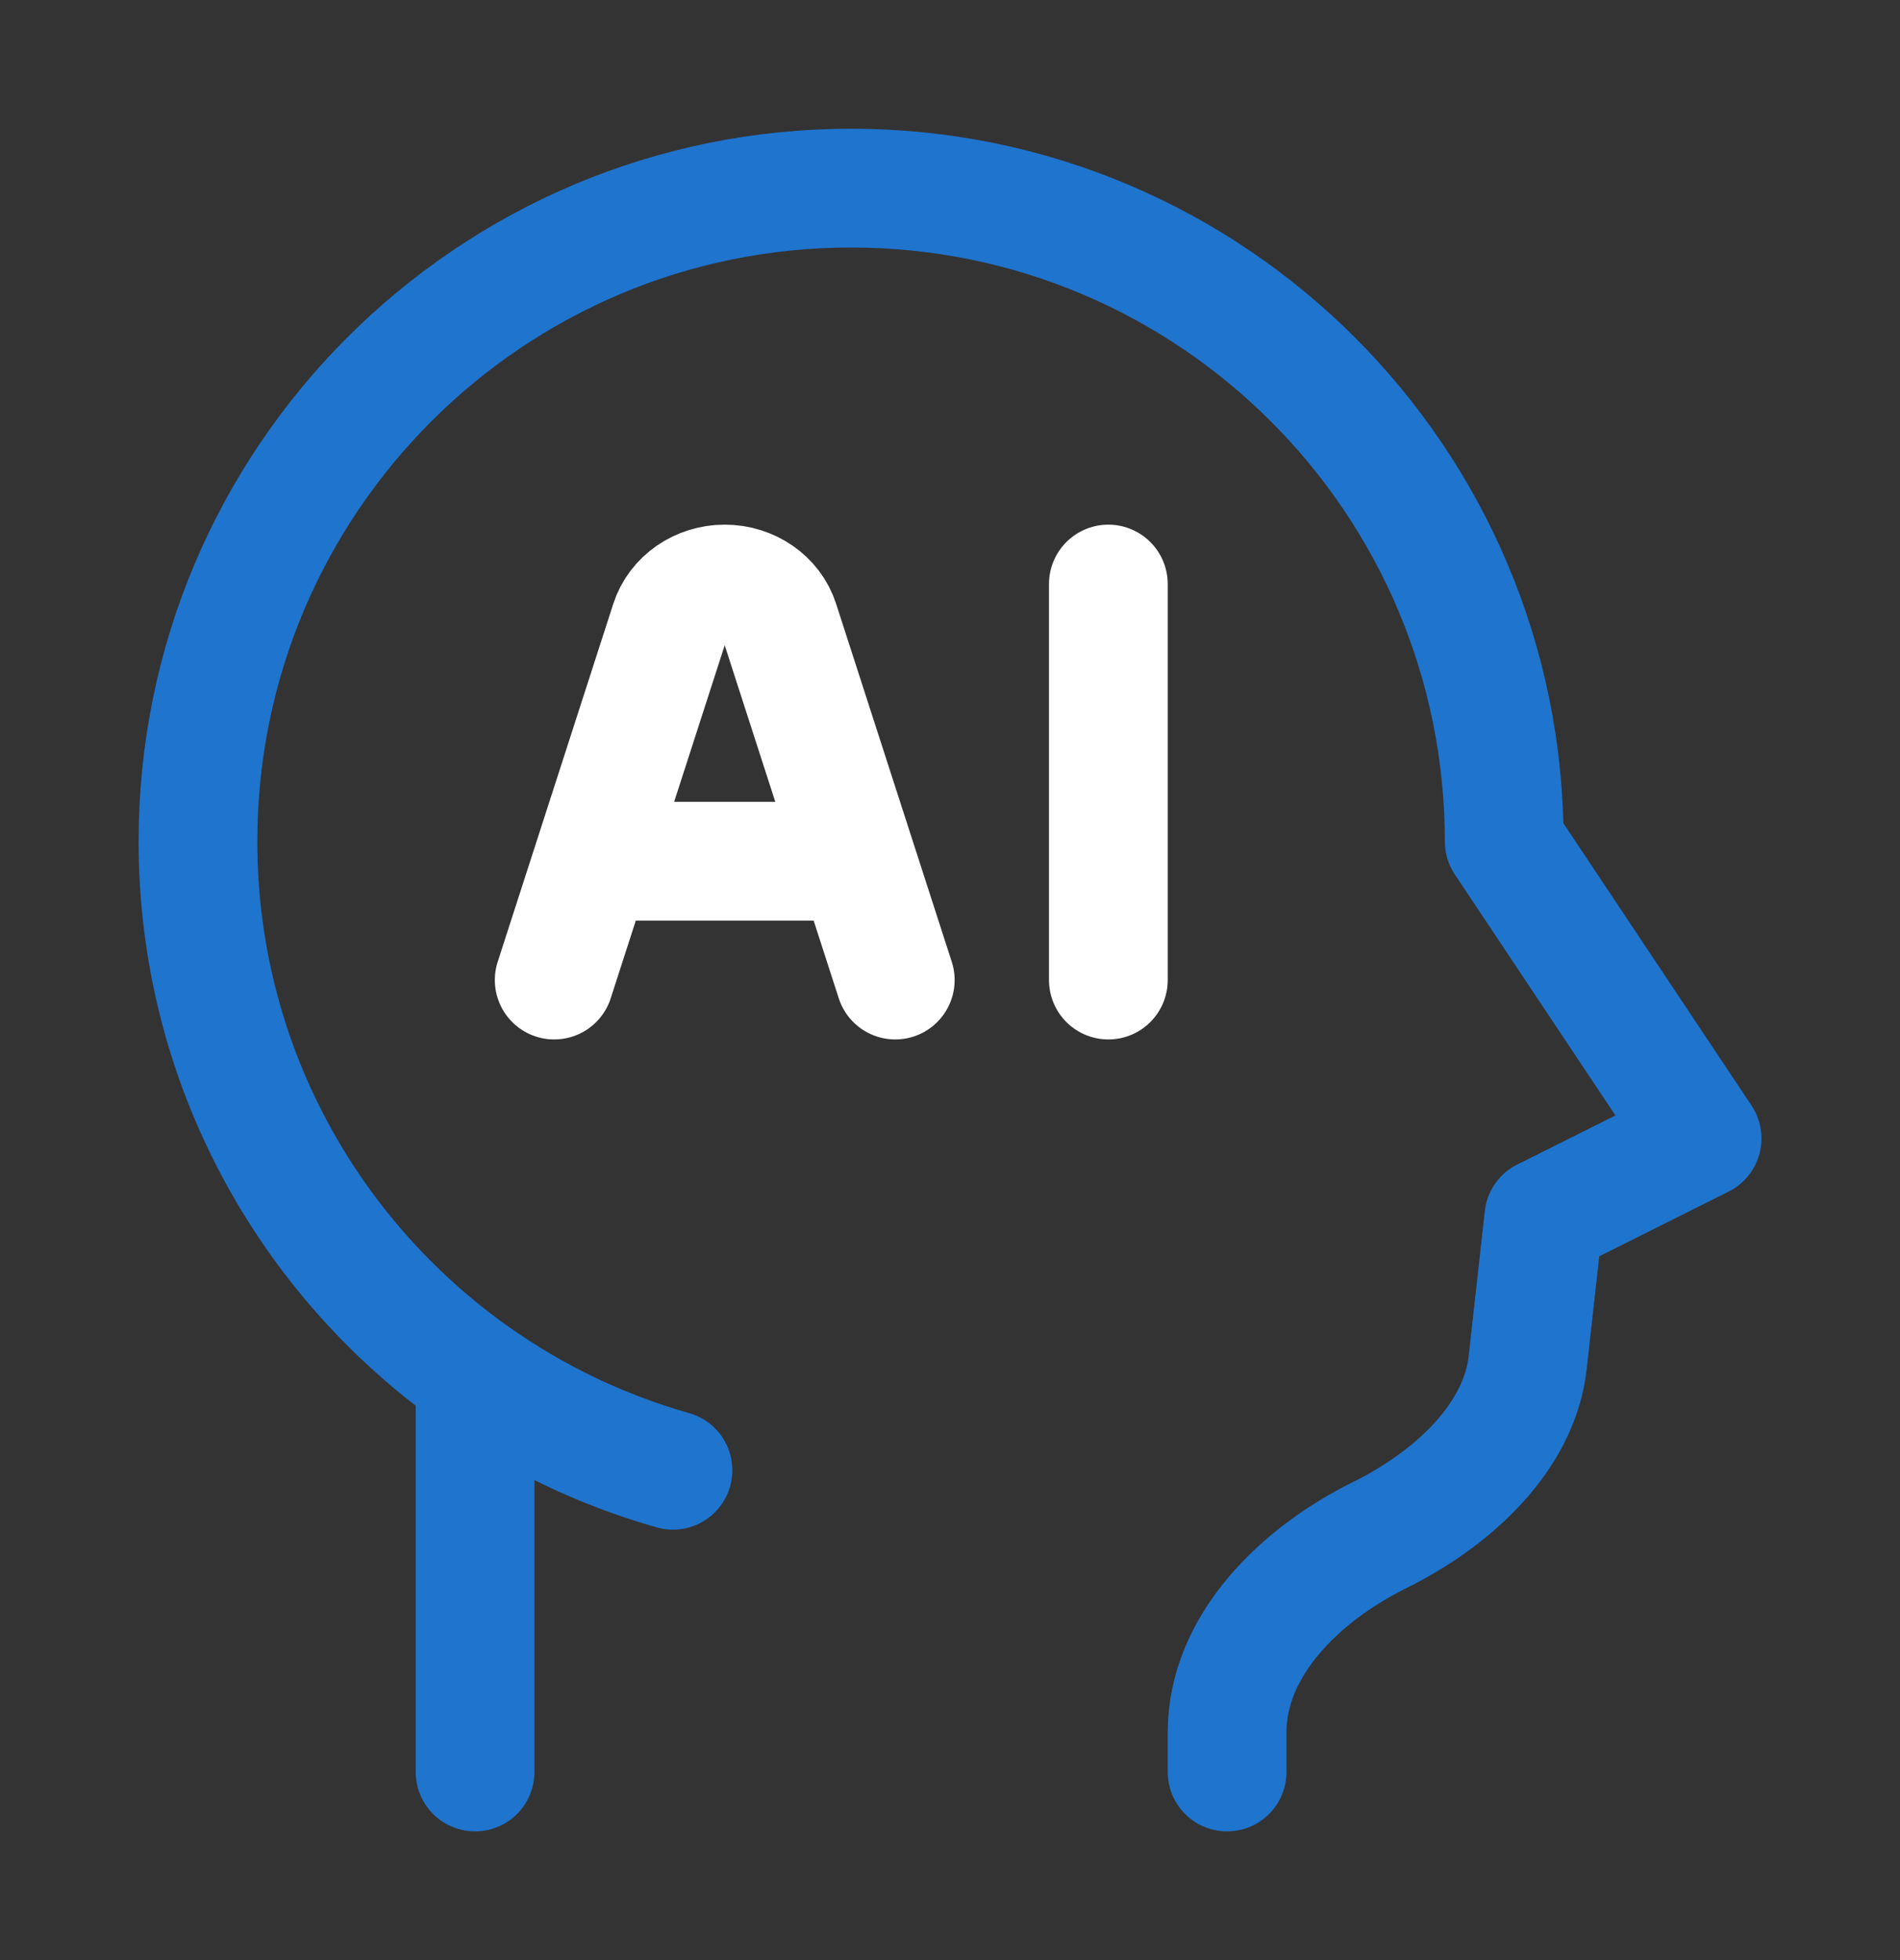
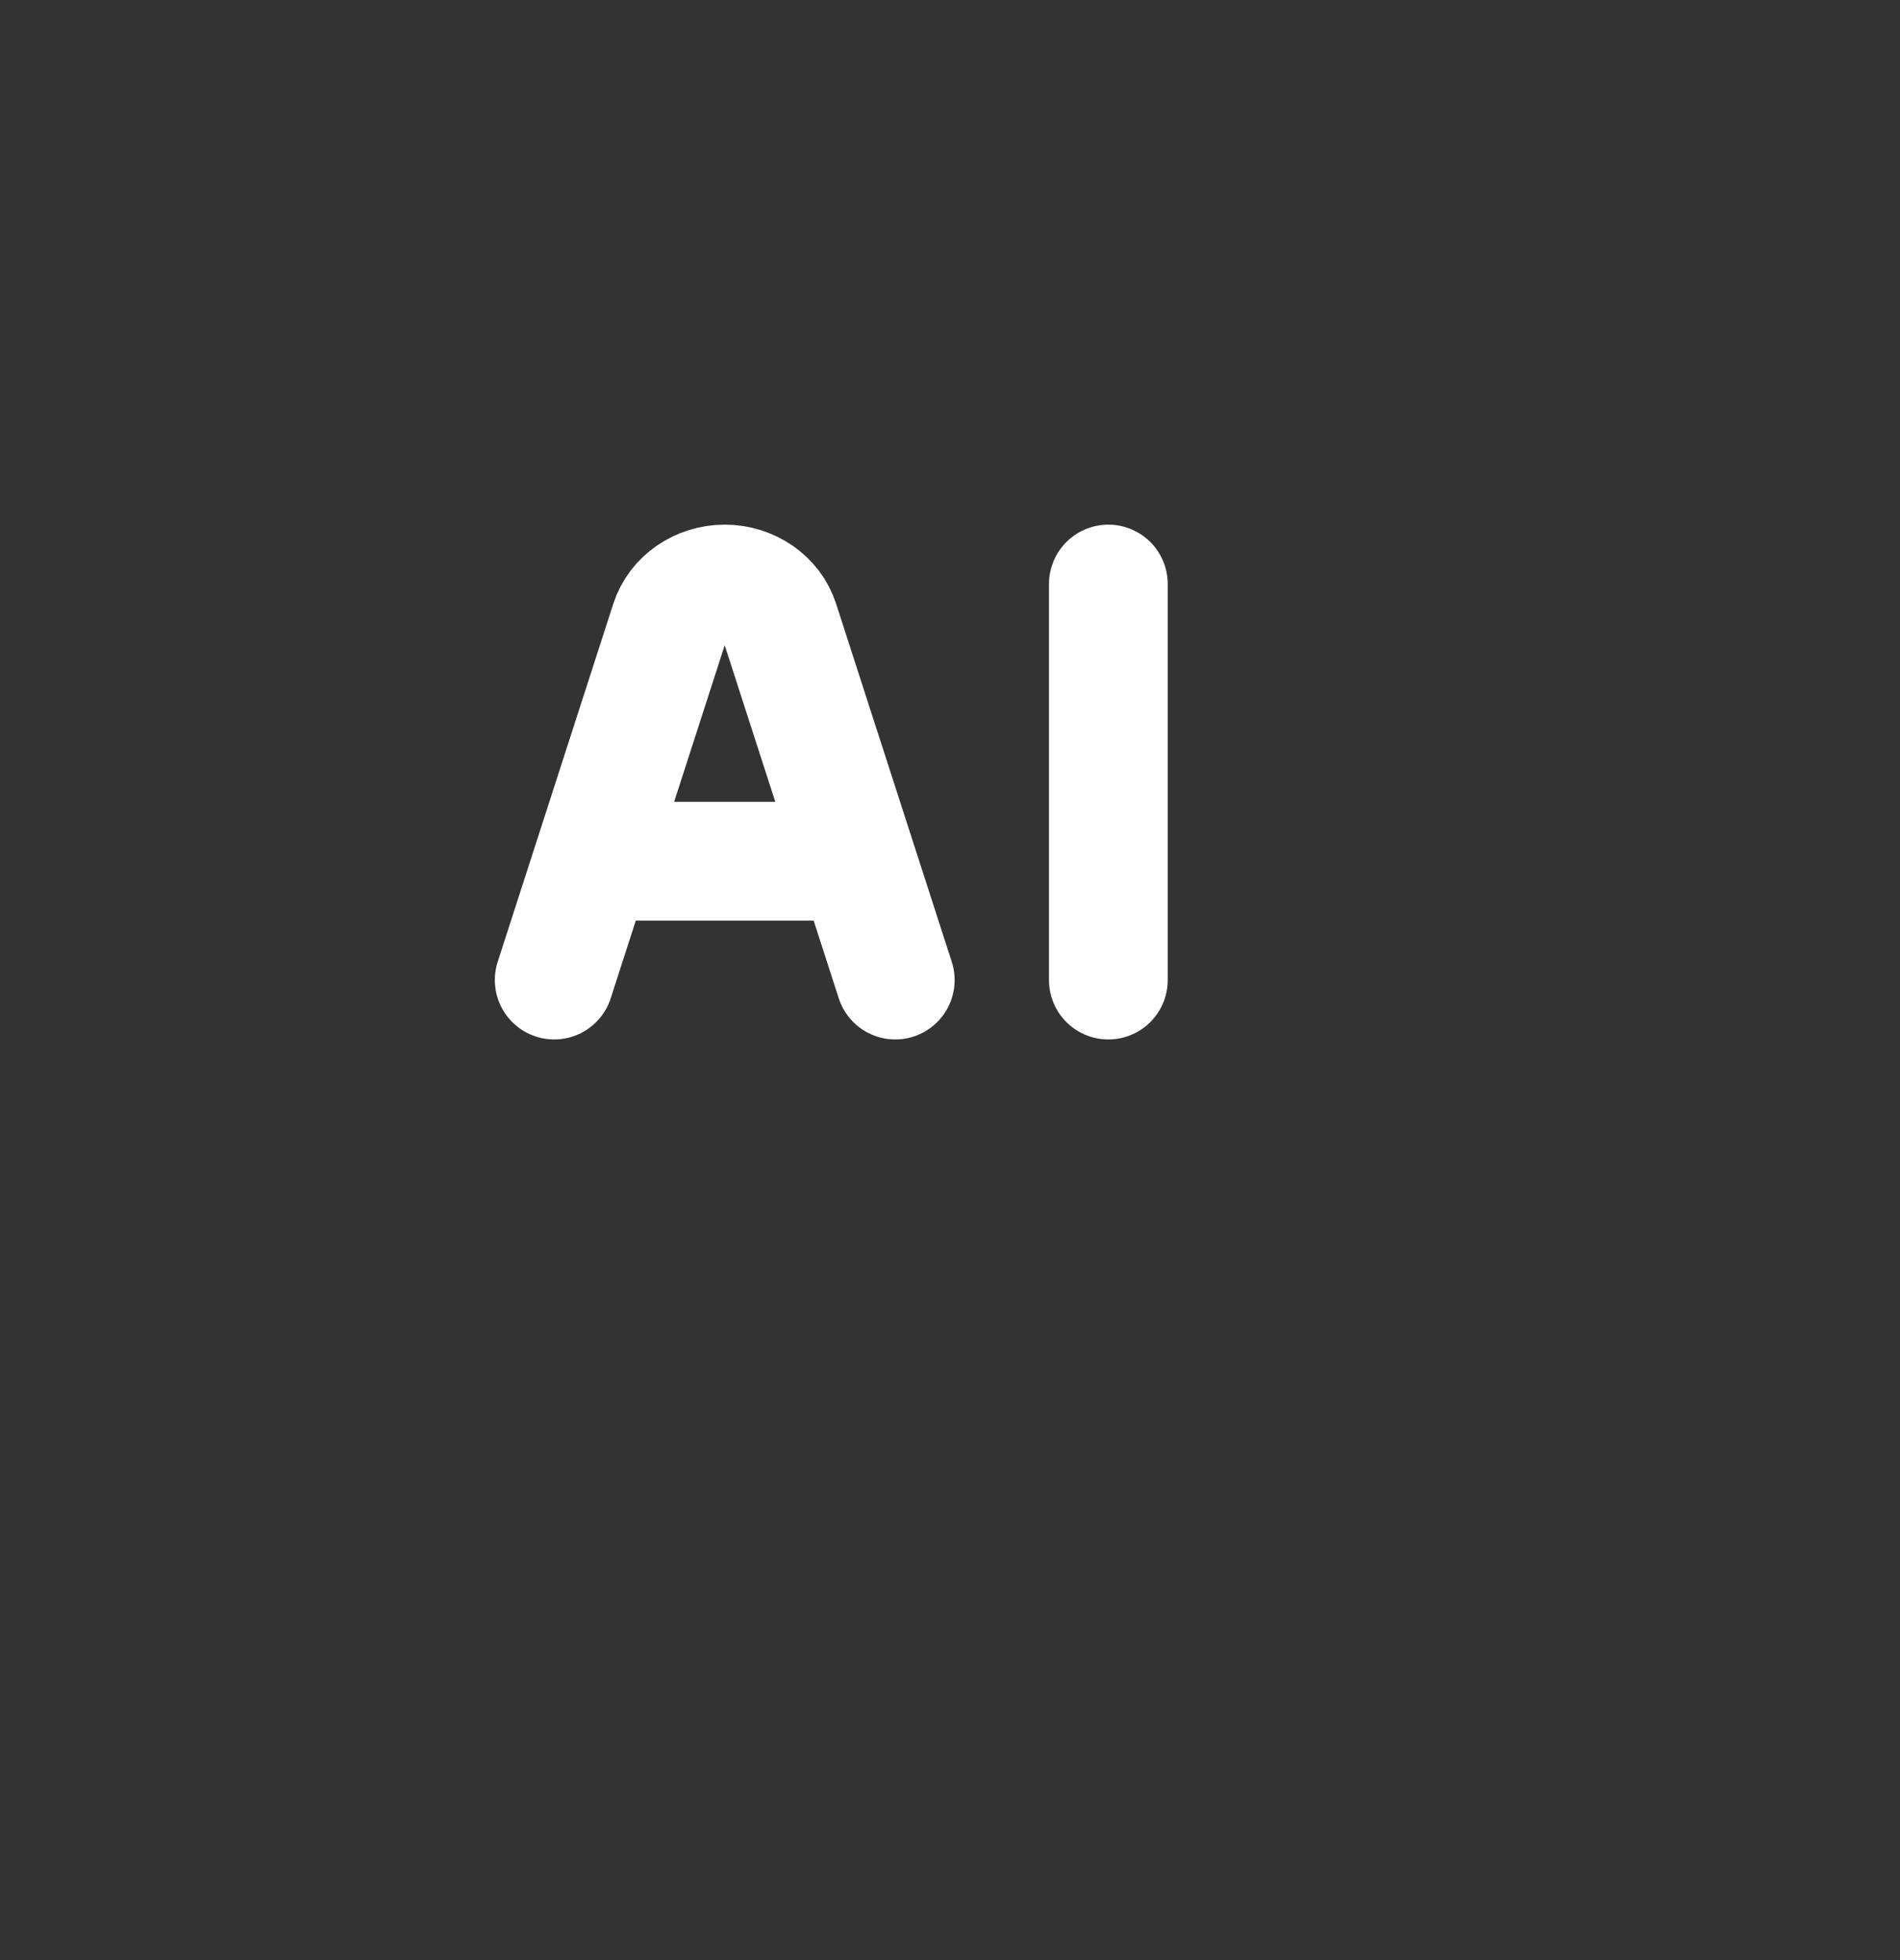
<svg xmlns="http://www.w3.org/2000/svg" width="32" height="33" viewBox="0 0 32 33" fill="none">
  <rect x="0" y="0" width="32" height="33" fill="#333333" stroke="none" />
-   <path d="M20.667 29.833V29.167C20.667 27.694 21.91 26.501 23.23 25.848C24.514 25.214 25.593 24.168 25.729 22.942L26.001 20.5L28.667 19.167L25.334 14.167C25.334 8.091 20.409 3.167 14.334 3.167C8.259 3.167 3.334 8.091 3.334 14.167C3.334 17.884 5.178 21.17 8.001 23.162M8.001 23.162V29.833M8.001 23.162C9.002 23.868 10.126 24.411 11.334 24.753" stroke="#1F74CE" stroke-width="2" stroke-linecap="round" stroke-linejoin="round" />
  <path d="M15.078 16.5L13.13 10.472C13.008 10.093 12.632 9.833 12.206 9.833C11.78 9.833 11.404 10.093 11.281 10.472L9.334 16.5M18.667 9.833V16.5M10.052 14.5H14.36" stroke="white" stroke-width="2" stroke-linecap="round" stroke-linejoin="round" />
</svg>